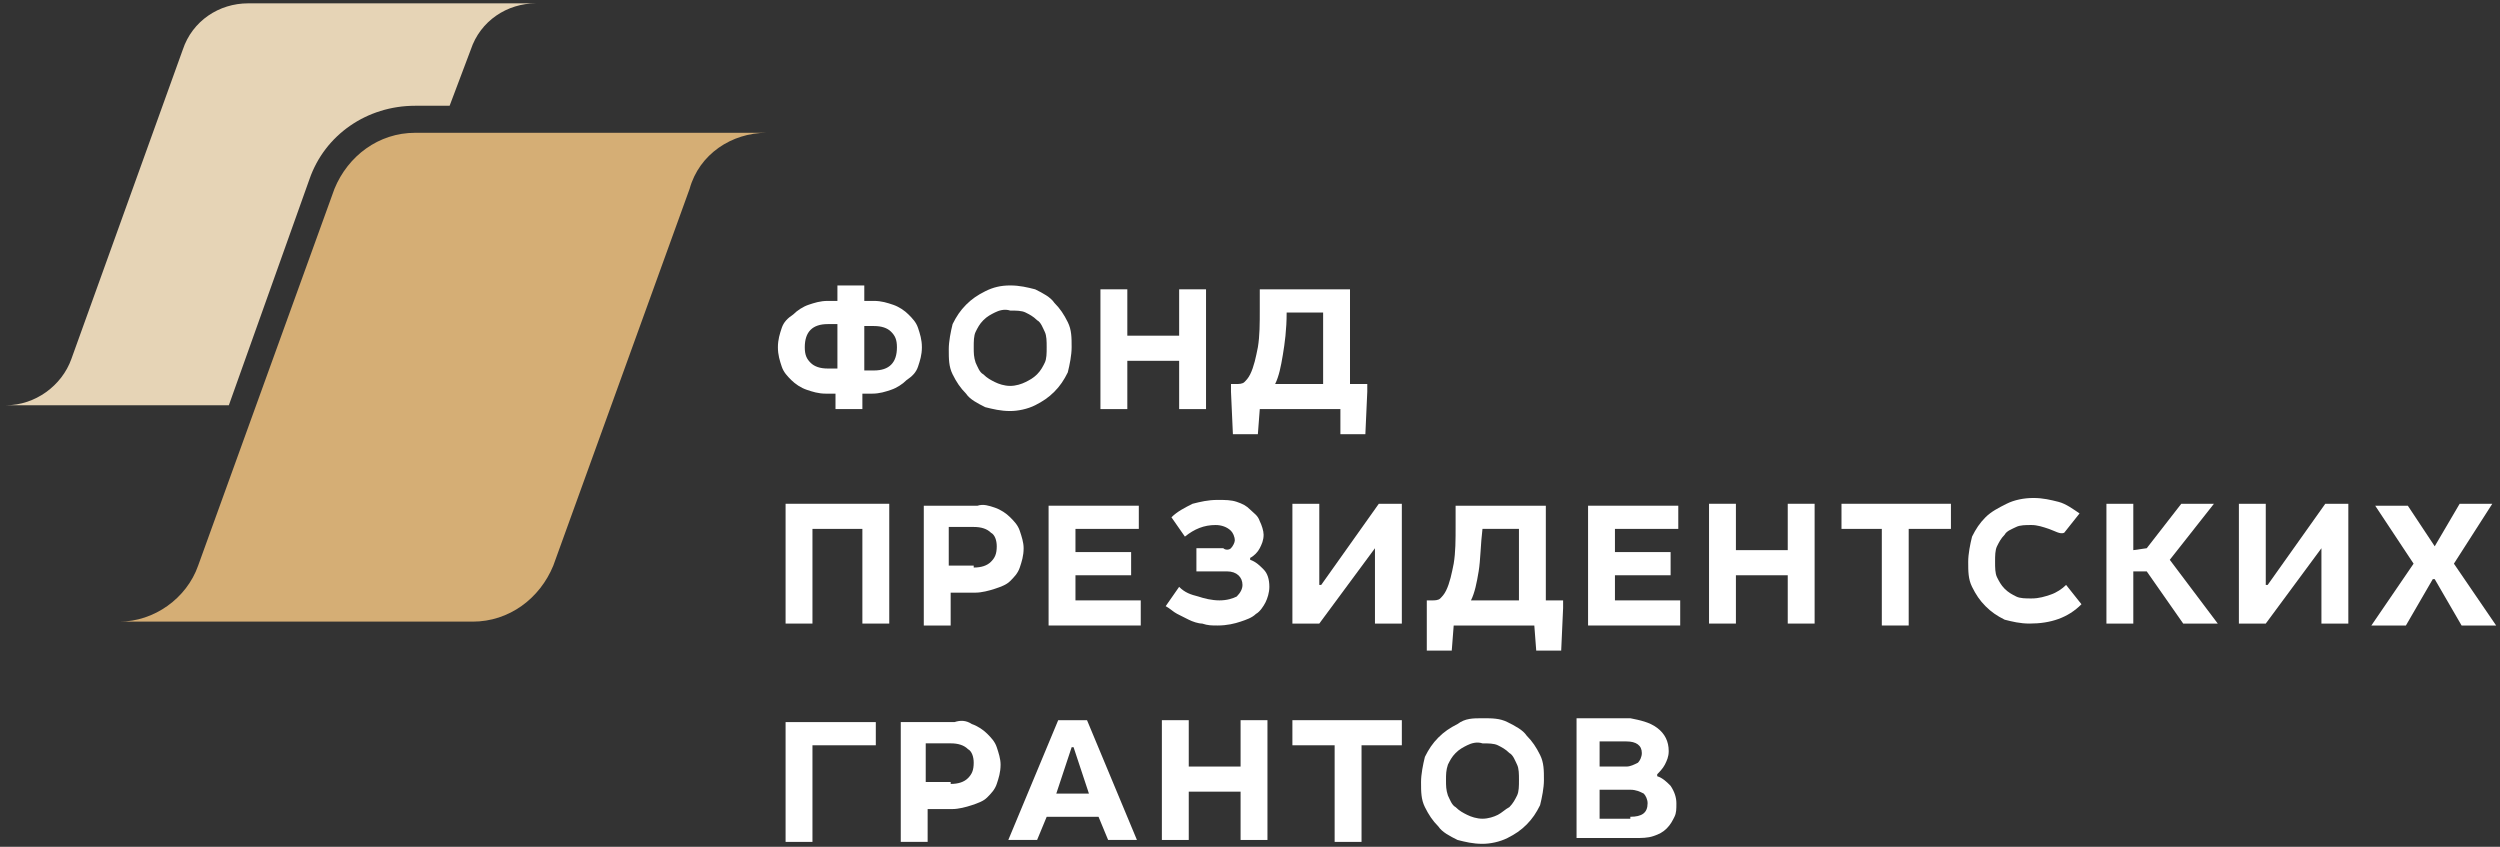
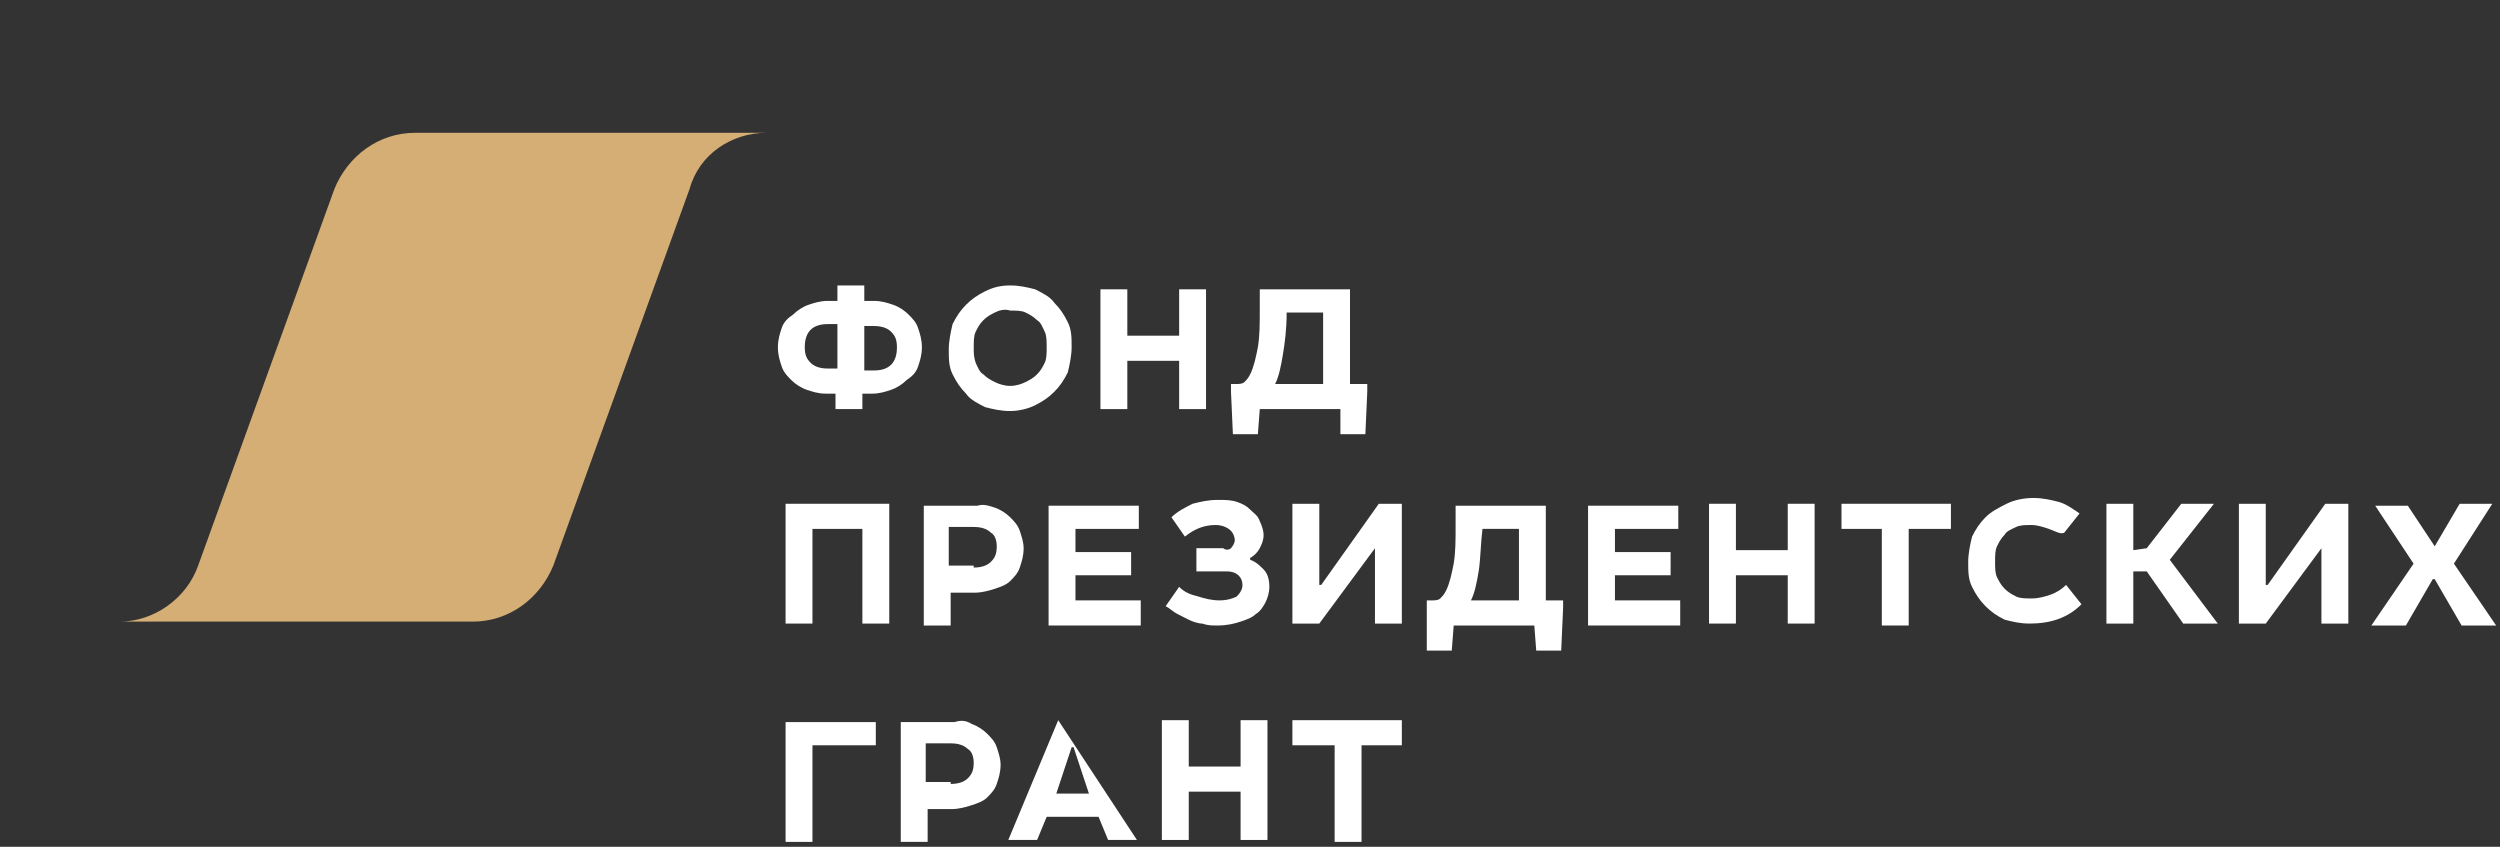
<svg xmlns="http://www.w3.org/2000/svg" width="124" height="42" viewBox="0 0 124 42" fill="none">
  <rect x="0" y="0" width="124" height="42" fill="#333333" stroke="none" />
  <g clip-path="url(#clip0_321_11148)">
    <path d="M38.014 6.587H35.062H31.444H20.588C18.779 6.587 17.256 7.737 16.589 9.366L9.828 28.054C9.257 29.683 7.638 30.833 5.924 30.833H8.876H12.018H23.445C25.254 30.833 26.778 29.683 27.444 28.054L34.205 9.366C34.681 7.641 36.3 6.587 38.014 6.587Z" fill="#D5AE75" />
-     <path d="M15.35 8.887C16.112 6.683 18.207 5.246 20.587 5.246H22.301L23.349 2.466C23.825 1.029 25.158 0.166 26.586 0.166H24.111H21.159H12.303C10.874 0.166 9.541 1.029 9.065 2.466L3.542 17.8C3.066 19.141 1.733 20.1 0.305 20.1H2.685H5.256H11.351L15.35 8.887Z" fill="#E6D4B6" />
    <path d="M42.869 14.925H43.345C43.726 14.925 44.012 15.021 44.297 15.116C44.583 15.212 44.869 15.404 45.059 15.596C45.25 15.787 45.44 15.979 45.535 16.266C45.63 16.554 45.726 16.841 45.726 17.225C45.726 17.608 45.63 17.896 45.535 18.183C45.44 18.471 45.25 18.662 44.964 18.854C44.773 19.046 44.488 19.237 44.202 19.333C43.916 19.429 43.631 19.525 43.25 19.525H42.774V20.291H41.441V19.525H40.965C40.584 19.525 40.298 19.429 40.012 19.333C39.727 19.237 39.441 19.046 39.251 18.854C39.06 18.662 38.87 18.471 38.774 18.183C38.679 17.896 38.584 17.608 38.584 17.225C38.584 16.841 38.679 16.554 38.774 16.266C38.87 15.979 39.06 15.787 39.346 15.596C39.536 15.404 39.822 15.212 40.108 15.116C40.393 15.021 40.679 14.925 41.06 14.925H41.536V14.158H42.869V14.925ZM41.06 16.075C40.679 16.075 40.393 16.171 40.203 16.362C40.012 16.554 39.917 16.841 39.917 17.225C39.917 17.608 40.012 17.8 40.203 17.991C40.393 18.183 40.679 18.279 41.06 18.279H41.536V16.075H41.06ZM43.345 18.375C43.726 18.375 44.012 18.279 44.202 18.087C44.393 17.896 44.488 17.608 44.488 17.225C44.488 16.841 44.393 16.65 44.202 16.458C44.012 16.266 43.726 16.171 43.345 16.171H42.869V18.375H43.345Z" fill="white" />
    <path d="M51.344 14.35C51.725 14.541 52.105 14.733 52.296 15.021C52.582 15.308 52.772 15.596 52.962 15.979C53.153 16.362 53.153 16.746 53.153 17.225C53.153 17.608 53.058 18.087 52.962 18.471C52.772 18.854 52.582 19.141 52.296 19.429C52.01 19.716 51.725 19.908 51.344 20.1C50.963 20.291 50.487 20.387 50.106 20.387C49.63 20.387 49.249 20.291 48.868 20.196C48.487 20.004 48.106 19.812 47.916 19.525C47.63 19.237 47.44 18.95 47.249 18.566C47.059 18.183 47.059 17.8 47.059 17.321C47.059 16.937 47.154 16.458 47.249 16.075C47.44 15.691 47.63 15.404 47.916 15.116C48.201 14.829 48.487 14.637 48.868 14.446C49.249 14.254 49.63 14.158 50.106 14.158C50.582 14.158 50.963 14.254 51.344 14.35ZM49.344 15.5C49.154 15.596 48.963 15.691 48.773 15.883C48.582 16.075 48.487 16.266 48.392 16.458C48.297 16.65 48.297 16.937 48.297 17.225C48.297 17.512 48.297 17.704 48.392 17.991C48.487 18.183 48.582 18.471 48.773 18.566C48.963 18.758 49.154 18.854 49.344 18.95C49.534 19.046 49.82 19.141 50.106 19.141C50.391 19.141 50.677 19.046 50.867 18.95C51.058 18.854 51.248 18.758 51.439 18.566C51.629 18.375 51.725 18.183 51.82 17.991C51.915 17.8 51.915 17.512 51.915 17.225C51.915 16.937 51.915 16.65 51.82 16.458C51.725 16.266 51.629 15.979 51.439 15.883C51.248 15.691 51.058 15.596 50.867 15.5C50.677 15.404 50.391 15.404 50.106 15.404C49.82 15.308 49.534 15.404 49.344 15.5Z" fill="white" />
    <path d="M55.915 16.65H58.486V14.35H59.819V20.291H58.486V17.896H55.915V20.291H54.582V14.35H55.915V16.65Z" fill="white" />
    <path d="M66.96 19.046H67.817V19.429L67.722 21.537H66.484V20.291H62.485L62.39 21.537H61.152L61.057 19.429V19.046H61.342C61.438 19.046 61.628 19.046 61.723 18.95C61.818 18.854 61.914 18.758 62.009 18.566C62.199 18.183 62.294 17.704 62.39 17.225C62.485 16.65 62.485 16.075 62.485 15.308V14.35H66.96V19.046ZM63.628 17.608C63.532 18.183 63.437 18.662 63.247 19.046H65.627V15.5H63.818C63.818 16.362 63.723 17.033 63.628 17.608Z" fill="white" />
    <path d="M44.107 30.929H42.774V26.233H40.298V30.929H38.965V24.987H44.107V30.929Z" fill="white" />
    <path d="M49.344 25.179C49.629 25.275 49.915 25.466 50.105 25.658C50.296 25.85 50.486 26.041 50.581 26.329C50.677 26.616 50.772 26.904 50.772 27.191C50.772 27.575 50.677 27.862 50.581 28.15C50.486 28.437 50.296 28.629 50.105 28.82C49.915 29.012 49.629 29.108 49.344 29.204C49.058 29.3 48.677 29.395 48.391 29.395H47.153V31.025H45.82V25.083H48.487C48.772 24.987 49.058 25.083 49.344 25.179ZM48.296 28.15C48.677 28.15 48.963 28.054 49.153 27.862C49.344 27.671 49.439 27.479 49.439 27.096C49.439 26.808 49.344 26.52 49.153 26.425C48.963 26.233 48.677 26.137 48.296 26.137H47.058V28.054H48.296V28.15Z" fill="white" />
    <path d="M56.485 26.233H53.343V27.383H56.104V28.533H53.343V29.779H56.581V31.025H52.01V25.083H56.485V26.233Z" fill="white" />
    <path d="M61.056 27.191C61.151 27.096 61.246 26.904 61.246 26.808C61.246 26.616 61.151 26.425 61.056 26.329C60.865 26.137 60.58 26.041 60.294 26.041C59.723 26.041 59.247 26.233 58.771 26.616L58.104 25.658C58.39 25.37 58.771 25.179 59.151 24.987C59.532 24.891 59.913 24.796 60.389 24.796C60.77 24.796 61.056 24.796 61.342 24.891C61.627 24.987 61.818 25.083 62.008 25.275C62.199 25.466 62.389 25.562 62.484 25.85C62.58 26.041 62.675 26.329 62.675 26.52C62.675 26.808 62.58 27 62.484 27.191C62.389 27.383 62.199 27.575 62.008 27.671V27.766C62.294 27.862 62.484 28.054 62.675 28.245C62.865 28.437 62.96 28.725 62.96 29.108C62.96 29.395 62.865 29.683 62.77 29.875C62.675 30.066 62.484 30.354 62.294 30.45C62.103 30.641 61.818 30.737 61.532 30.833C61.246 30.929 60.865 31.025 60.389 31.025C60.104 31.025 59.913 31.025 59.628 30.929C59.437 30.929 59.151 30.833 58.961 30.737C58.771 30.641 58.58 30.546 58.39 30.45C58.199 30.354 58.009 30.162 57.818 30.066L58.485 29.108C58.771 29.395 59.056 29.491 59.437 29.587C59.723 29.683 60.104 29.779 60.485 29.779C60.865 29.779 61.151 29.683 61.342 29.587C61.532 29.395 61.627 29.204 61.627 29.012C61.627 28.629 61.342 28.341 60.865 28.341H59.342V27.191H60.675C60.77 27.287 60.961 27.287 61.056 27.191Z" fill="white" />
    <path d="M65.532 29.012L68.389 24.987H69.531V30.929H68.198V27.192L65.437 30.929H64.103V24.987H65.437V29.012H65.532Z" fill="white" />
    <path d="M76.673 29.779H77.53V30.162L77.435 32.271H76.197L76.102 31.025H72.103L72.007 32.271H70.769V30.162V29.779H71.055C71.15 29.779 71.341 29.779 71.436 29.683C71.531 29.587 71.626 29.491 71.722 29.3C71.912 28.916 72.007 28.437 72.103 27.958C72.198 27.383 72.198 26.808 72.198 26.041V25.083H76.673V29.779ZM73.341 28.341C73.245 28.916 73.15 29.396 72.96 29.779H75.34V26.233H73.531C73.436 27 73.436 27.767 73.341 28.341Z" fill="white" />
    <path d="M83.243 26.233H80.101V27.383H82.862V28.533H80.101V29.779H83.338V31.025H78.768V25.083H83.243V26.233Z" fill="white" />
    <path d="M86.101 27.287H88.672V24.987H90.005V30.929H88.672V28.533H86.101V30.929H84.768V24.987H86.101V27.287Z" fill="white" />
    <path d="M96.67 26.233H94.671V31.025H93.338V26.233H91.338V24.987H96.766V26.233H96.67Z" fill="white" />
    <path d="M101.622 26.233C101.337 26.137 101.051 26.041 100.765 26.041C100.48 26.041 100.194 26.041 100.004 26.137C99.813 26.233 99.528 26.329 99.432 26.52C99.242 26.712 99.147 26.904 99.051 27.096C98.956 27.287 98.956 27.575 98.956 27.862C98.956 28.15 98.956 28.437 99.051 28.629C99.147 28.82 99.242 29.012 99.432 29.204C99.623 29.395 99.813 29.491 100.004 29.587C100.194 29.683 100.48 29.683 100.765 29.683C101.146 29.683 101.432 29.587 101.718 29.491C102.003 29.395 102.289 29.204 102.479 29.012L103.241 29.971C102.575 30.641 101.718 30.929 100.67 30.929C100.194 30.929 99.813 30.833 99.432 30.737C99.051 30.546 98.766 30.354 98.48 30.066C98.194 29.779 98.004 29.491 97.814 29.108C97.623 28.725 97.623 28.341 97.623 27.862C97.623 27.479 97.718 27 97.814 26.616C98.004 26.233 98.194 25.945 98.48 25.658C98.766 25.37 99.147 25.179 99.528 24.987C99.908 24.796 100.385 24.7 100.861 24.7C101.337 24.7 101.718 24.796 102.099 24.891C102.479 24.987 102.86 25.275 103.146 25.466L102.384 26.425C102.194 26.52 101.908 26.329 101.622 26.233Z" fill="white" />
    <path d="M105.812 27.287L106.478 27.192L108.192 24.987H109.811L107.621 27.767L110.001 30.929H108.287L106.478 28.341H105.812V30.929H104.479V24.987H105.812V27.287Z" fill="white" />
    <path d="M112.477 29.012L115.334 24.987H116.477V30.929H115.143V27.192L112.382 30.929H111.049V24.987H112.382V29.012H112.477Z" fill="white" />
    <path d="M120.762 27.096L121.999 24.987H123.618L121.714 27.958L123.809 31.025H122.095L120.762 28.725H120.666L119.333 31.025H117.619L119.714 27.958L117.81 25.083H119.428L120.762 27.096Z" fill="white" />
    <path d="M43.44 36.966H40.298V41.758H38.965V35.816H43.44V36.966Z" fill="white" />
    <path d="M48.201 35.912C48.487 36.008 48.772 36.2 48.963 36.391C49.153 36.583 49.344 36.775 49.439 37.062C49.534 37.35 49.629 37.637 49.629 37.925C49.629 38.308 49.534 38.596 49.439 38.883C49.344 39.17 49.153 39.362 48.963 39.554C48.772 39.745 48.487 39.841 48.201 39.937C47.915 40.033 47.534 40.129 47.249 40.129H46.011V41.758H44.678V35.816H47.344C47.63 35.721 47.915 35.721 48.201 35.912ZM47.154 38.883C47.534 38.883 47.82 38.787 48.011 38.596C48.201 38.404 48.296 38.212 48.296 37.829C48.296 37.541 48.201 37.254 48.011 37.158C47.82 36.966 47.534 36.87 47.154 36.87H45.916V38.787H47.154V38.883Z" fill="white" />
-     <path d="M56.392 41.662H54.963L54.487 40.512H51.916L51.44 41.662H50.012L52.487 35.721H53.916L56.392 41.662ZM54.011 39.362L53.249 37.062H53.154L52.392 39.362H54.011Z" fill="white" />
+     <path d="M56.392 41.662H54.963L54.487 40.512H51.916L51.44 41.662H50.012L52.487 35.721L56.392 41.662ZM54.011 39.362L53.249 37.062H53.154L52.392 39.362H54.011Z" fill="white" />
    <path d="M58.962 38.021H61.533V35.721H62.866V41.662H61.533V39.266H58.962V41.662H57.629V35.721H58.962V38.021Z" fill="white" />
    <path d="M69.531 36.966H67.532V41.758H66.198V36.966H64.103V35.721H69.531V36.966Z" fill="white" />
-     <path d="M74.769 35.816C75.15 36.008 75.531 36.2 75.722 36.487C76.007 36.775 76.198 37.062 76.388 37.446C76.579 37.829 76.579 38.212 76.579 38.691C76.579 39.075 76.484 39.554 76.388 39.937C76.198 40.321 76.007 40.608 75.722 40.896C75.436 41.183 75.15 41.375 74.769 41.566C74.388 41.758 73.912 41.854 73.531 41.854C73.055 41.854 72.674 41.758 72.294 41.662C71.913 41.471 71.532 41.279 71.341 40.991C71.056 40.704 70.865 40.416 70.675 40.033C70.484 39.65 70.484 39.266 70.484 38.787C70.484 38.404 70.58 37.925 70.675 37.541C70.865 37.158 71.056 36.871 71.341 36.583C71.627 36.296 71.913 36.104 72.294 35.912C72.674 35.625 73.055 35.625 73.531 35.625C74.008 35.625 74.388 35.625 74.769 35.816ZM72.77 36.966C72.579 37.062 72.389 37.158 72.198 37.35C72.008 37.541 71.913 37.733 71.817 37.925C71.722 38.212 71.722 38.404 71.722 38.691C71.722 38.979 71.722 39.171 71.817 39.458C71.913 39.65 72.008 39.937 72.198 40.033C72.389 40.225 72.579 40.321 72.77 40.416C72.96 40.512 73.246 40.608 73.531 40.608C73.817 40.608 74.103 40.512 74.293 40.416C74.484 40.321 74.674 40.129 74.865 40.033C75.055 39.841 75.15 39.65 75.246 39.458C75.341 39.266 75.341 38.979 75.341 38.691C75.341 38.404 75.341 38.116 75.246 37.925C75.15 37.733 75.055 37.446 74.865 37.35C74.674 37.158 74.484 37.062 74.293 36.966C74.103 36.871 73.817 36.871 73.531 36.871C73.246 36.775 72.96 36.871 72.77 36.966Z" fill="white" />
-     <path d="M82.197 36.104C82.578 36.391 82.768 36.775 82.768 37.254C82.768 37.541 82.673 37.733 82.578 37.925C82.482 38.116 82.292 38.308 82.197 38.404V38.5C82.482 38.596 82.673 38.787 82.863 38.979C83.054 39.266 83.149 39.554 83.149 39.841C83.149 40.129 83.149 40.321 83.054 40.512C82.959 40.704 82.863 40.896 82.673 41.087C82.482 41.279 82.292 41.375 82.006 41.471C81.721 41.566 81.435 41.566 81.054 41.566H78.197V35.625H80.864C81.34 35.721 81.816 35.816 82.197 36.104ZM80.673 38.021C80.864 38.021 81.054 37.925 81.244 37.829C81.34 37.733 81.435 37.541 81.435 37.35C81.435 36.966 81.149 36.775 80.673 36.775H79.34V38.021H80.673ZM80.864 40.512C81.435 40.512 81.721 40.321 81.721 39.841C81.721 39.65 81.625 39.458 81.53 39.362C81.34 39.266 81.149 39.171 80.864 39.171H79.34V40.608H80.864V40.512Z" fill="white" />
  </g>
  <defs>
    <clipPath id="clip0_321_11148">
      <rect width="123.696" height="41.688" fill="white" transform="translate(0.305 0.166)" />
    </clipPath>
  </defs>
</svg>